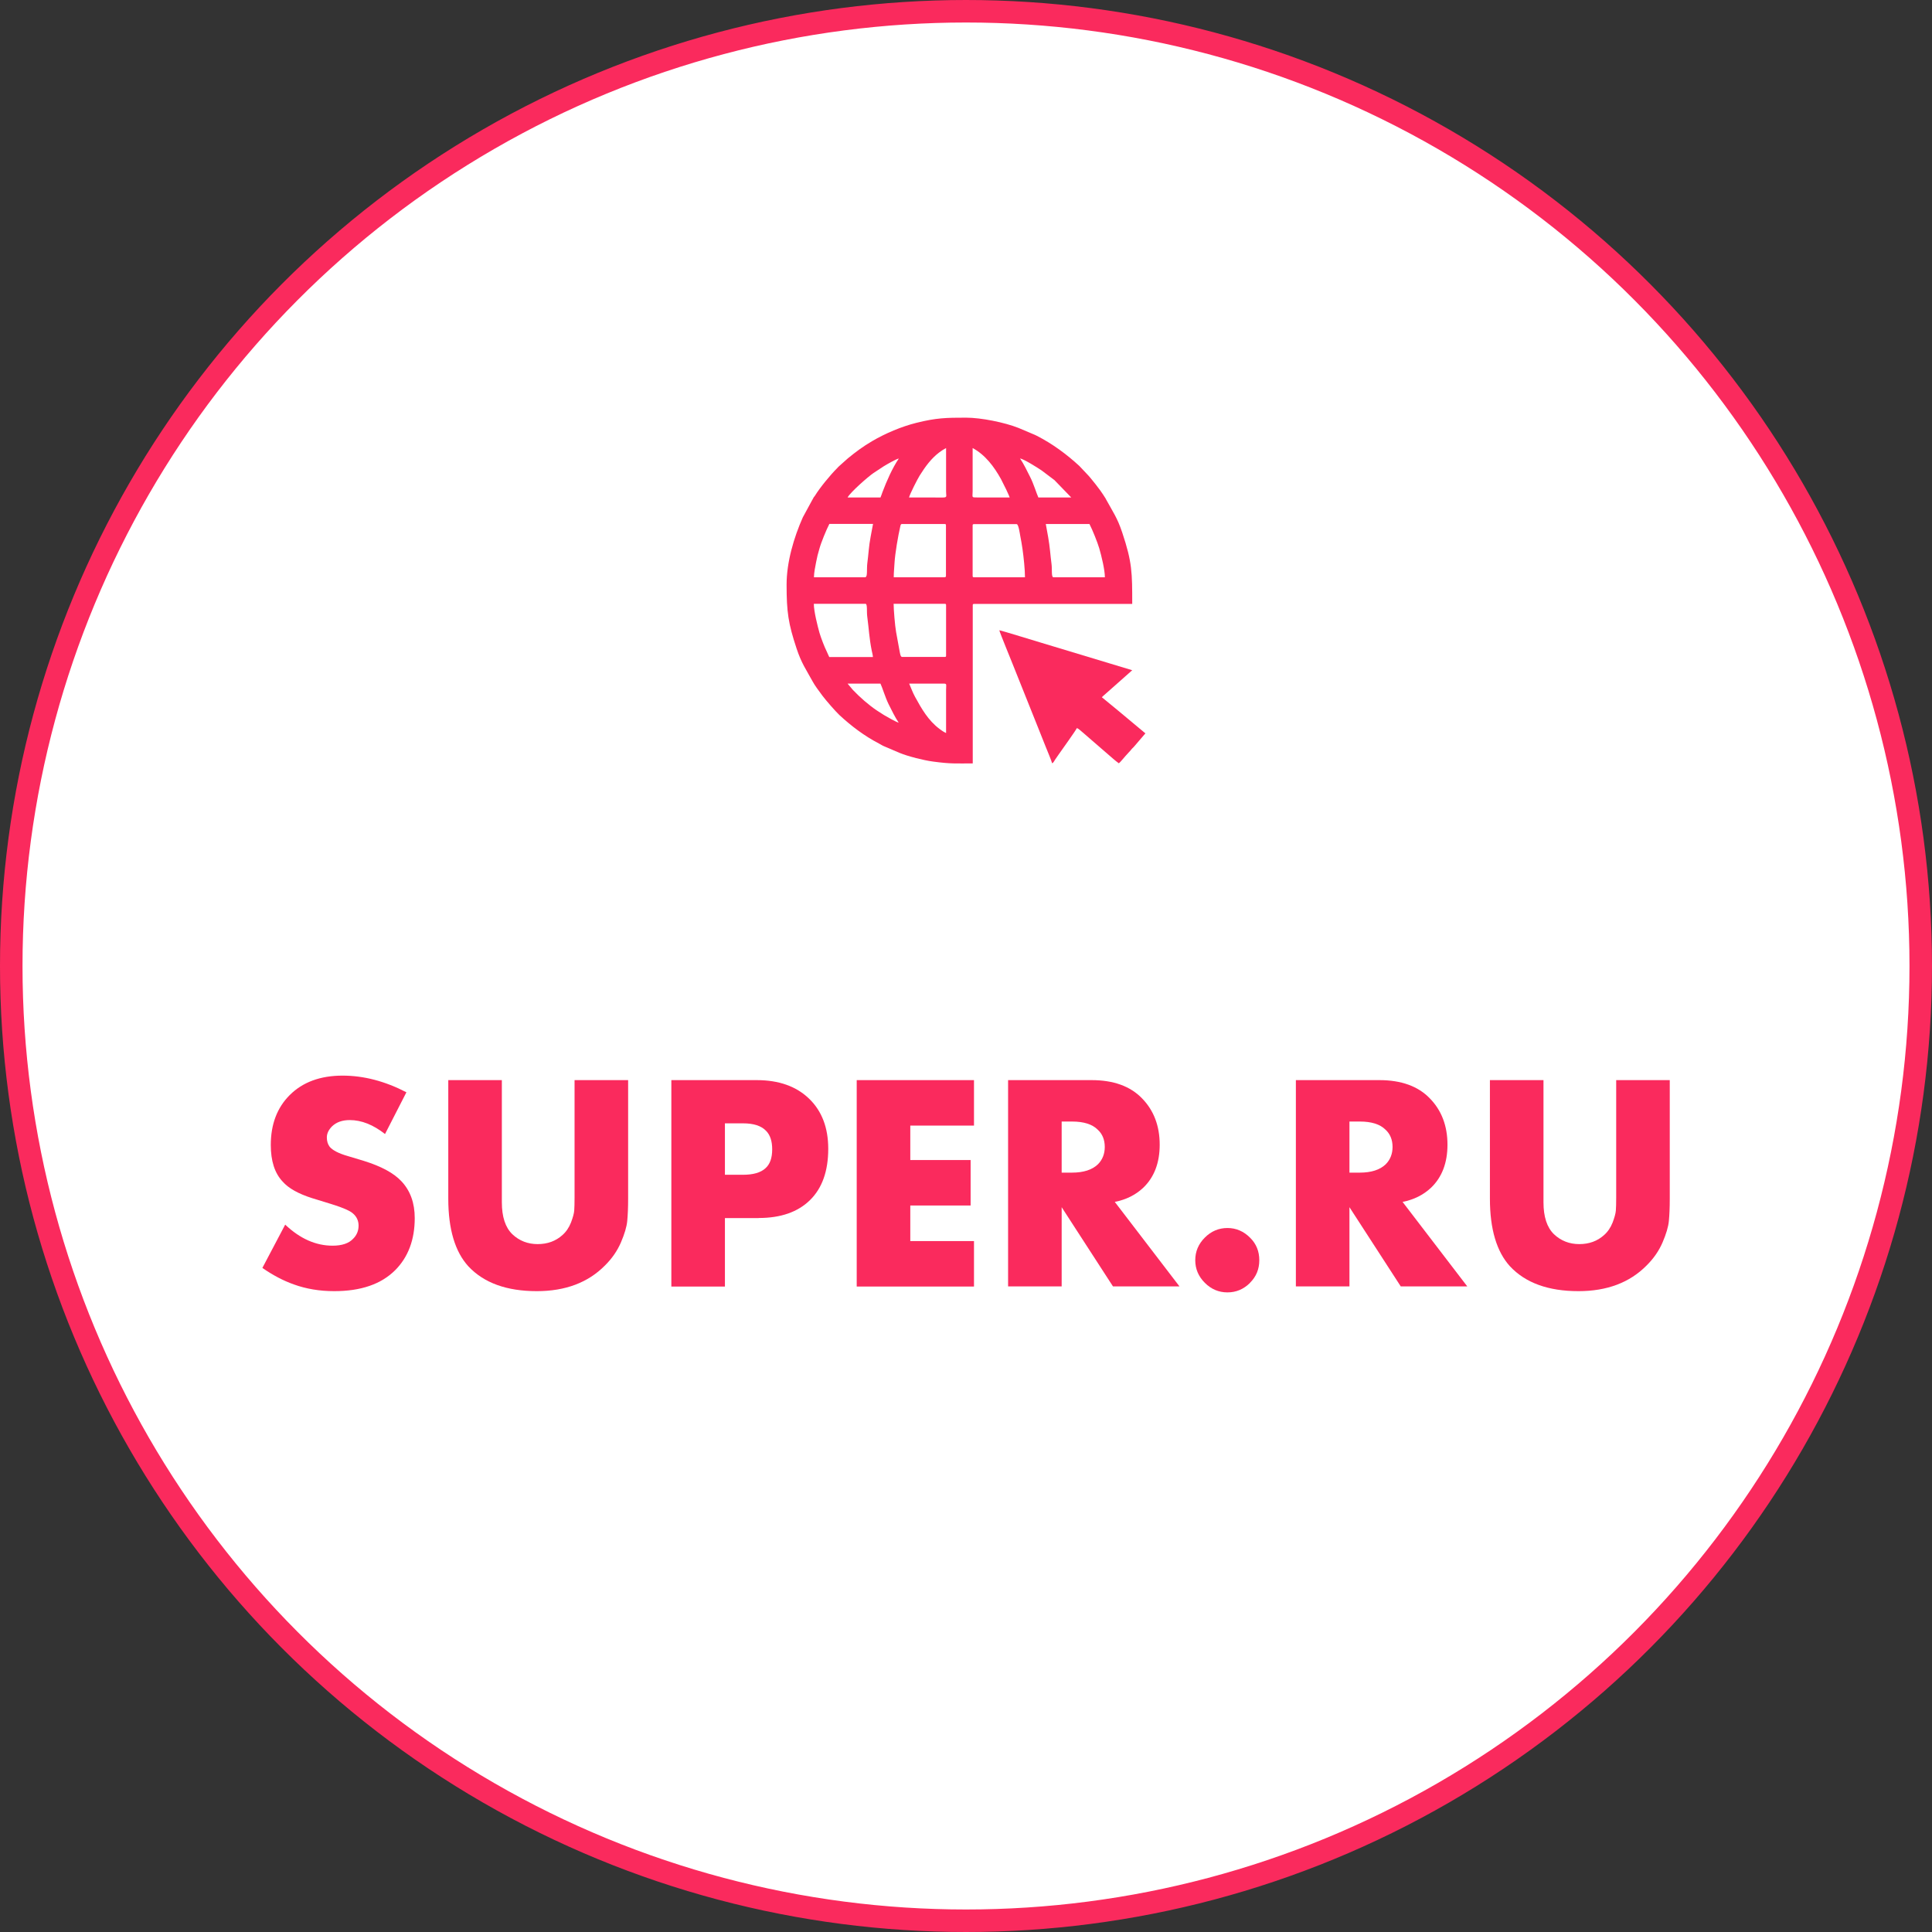
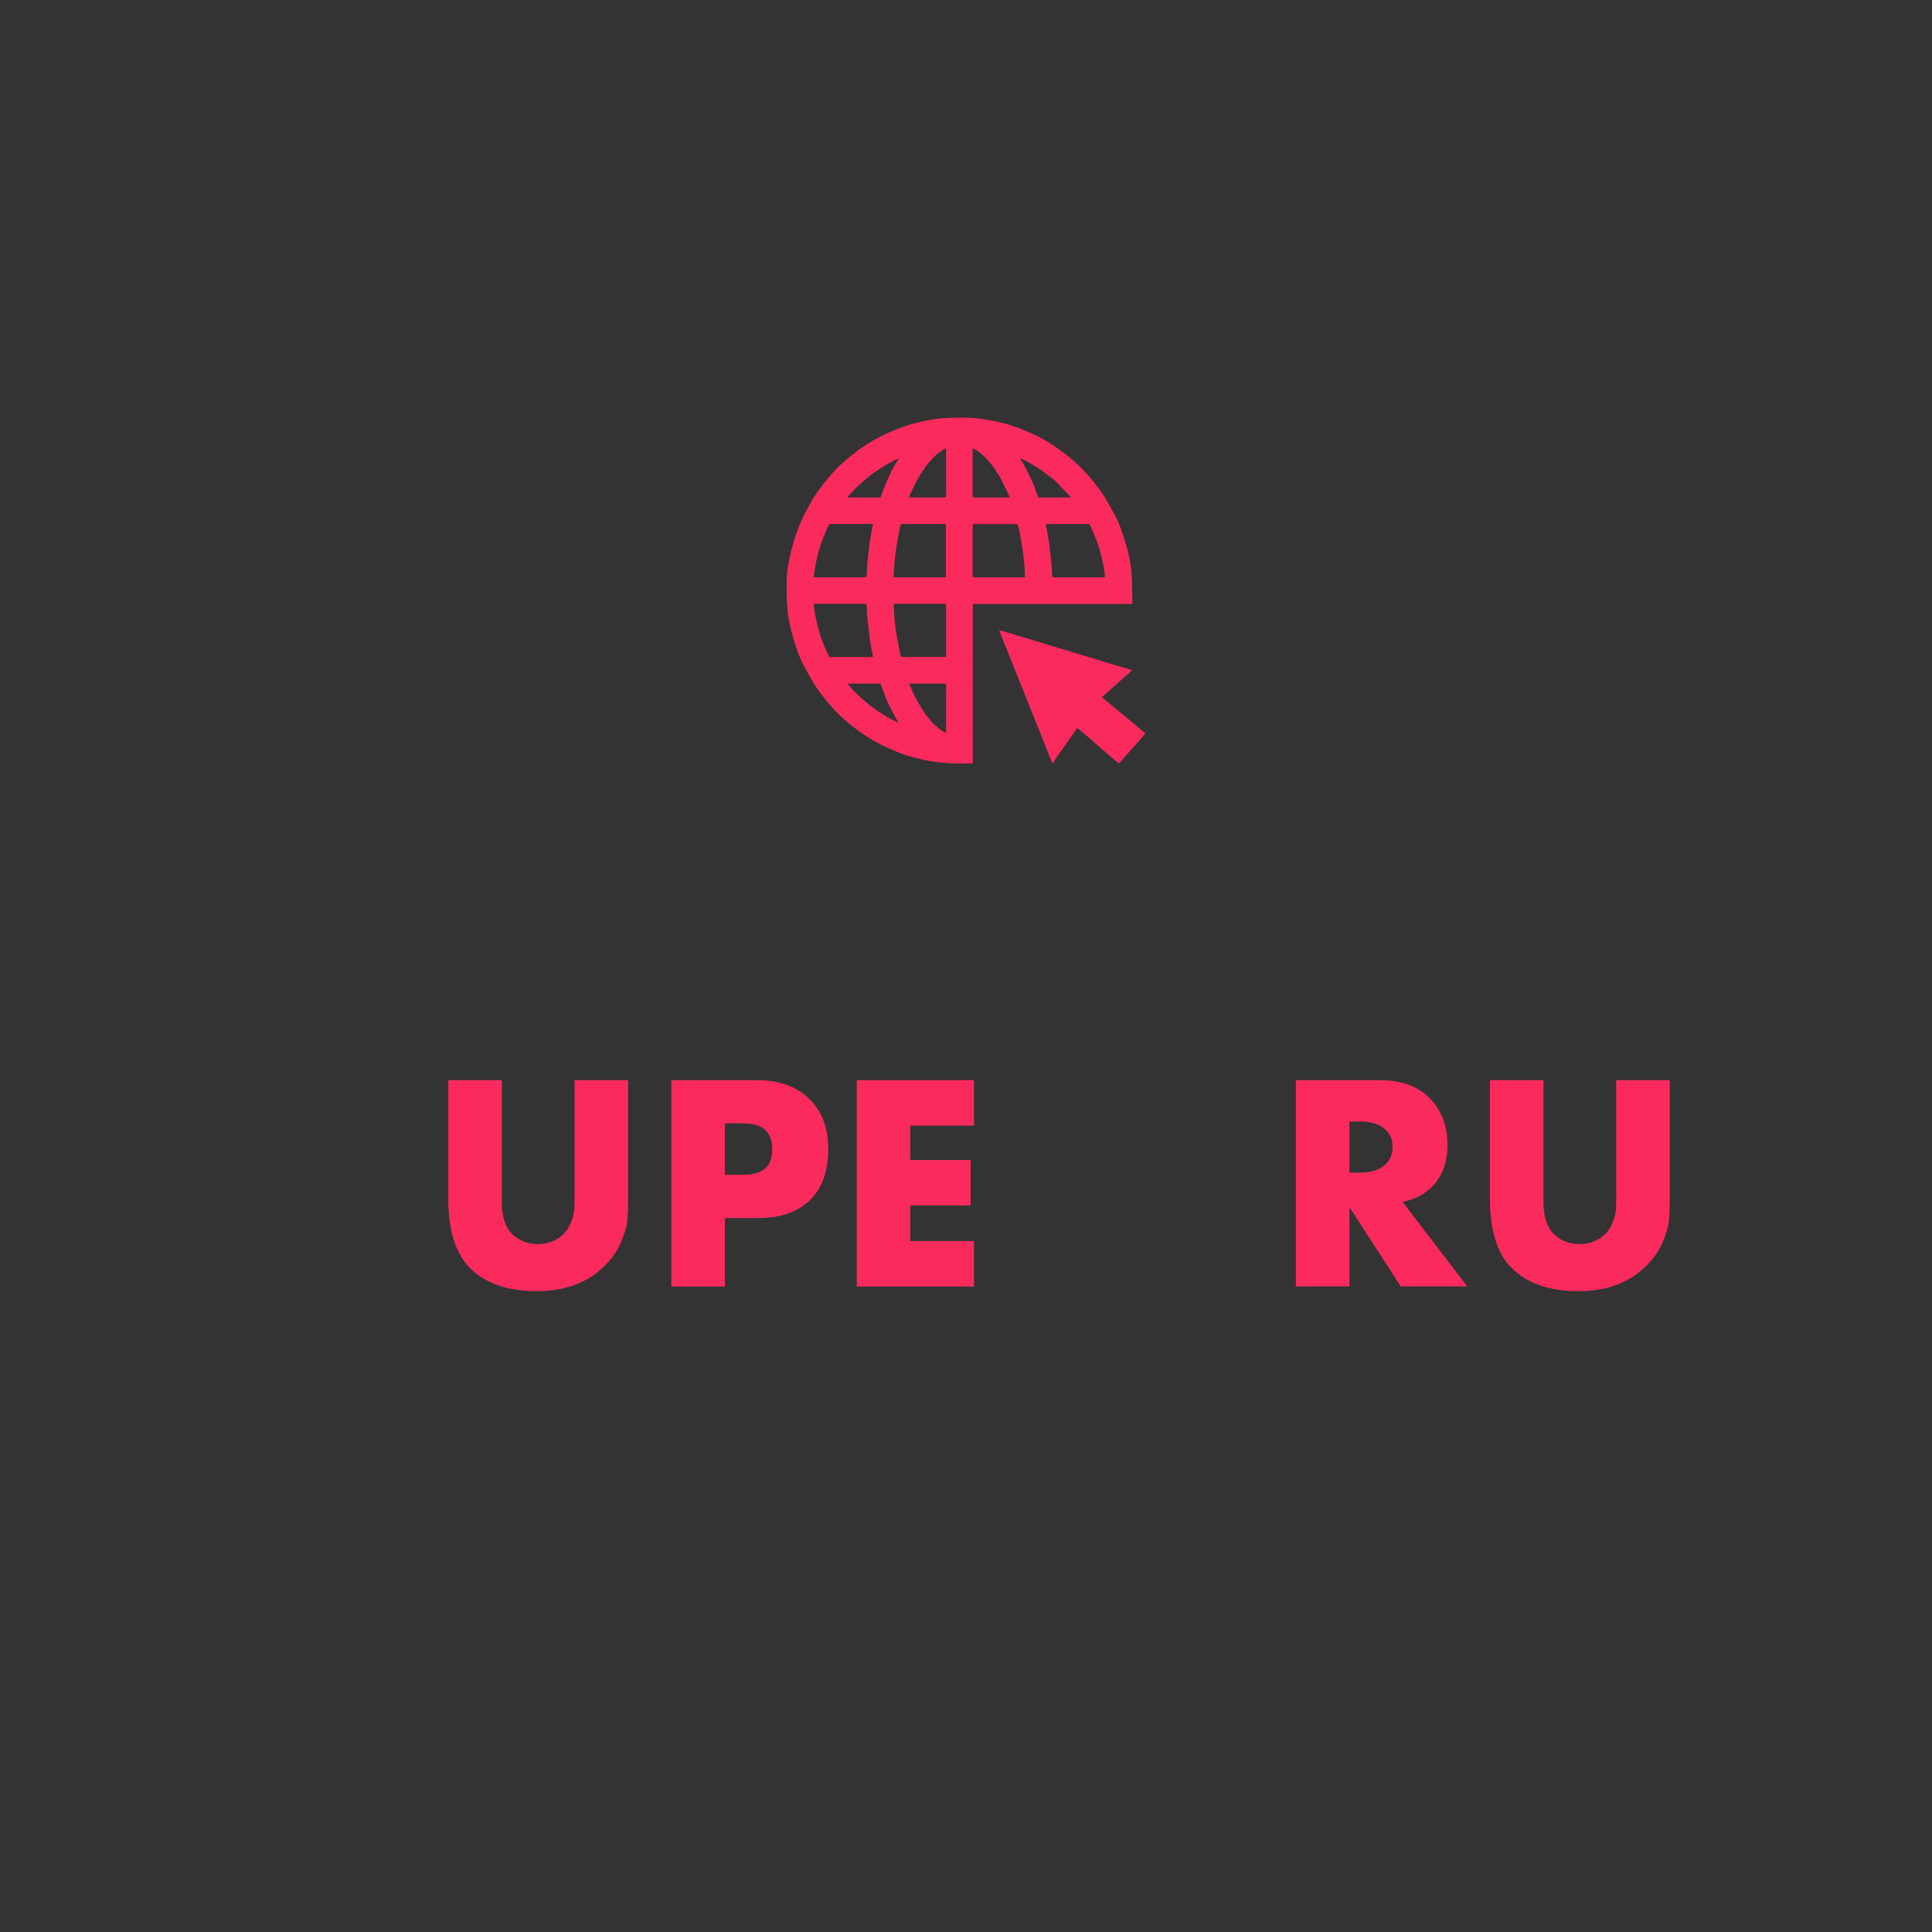
<svg xmlns="http://www.w3.org/2000/svg" xml:space="preserve" width="14.563mm" height="14.563mm" style="shape-rendering:geometricPrecision; text-rendering:geometricPrecision; image-rendering:optimizeQuality; fill-rule:evenodd; clip-rule:evenodd" viewBox="0 0 171.66 171.66">
  <rect x="0" y="0" width="171.66" height="171.66" fill="#333333" stroke="none" />
  <defs>
    <style type="text/css">  .str0 {stroke:#FA2A5D;stroke-width:2;stroke-miterlimit:22.926} .fil1 {fill:#FA2A5D} .fil0 {fill:white} .fil2 {fill:#FA2A5D;fill-rule:nonzero}  </style>
  </defs>
  <g id="Содержимое_x0020_PowerClip">
    <g id="_1295867362464">
-       <circle class="fil0 str0" cx="85.83" cy="85.83" r="84.83" />
      <g>
        <path class="fil1" d="M80.77 60.74l2.88 0c0.54,-0.01 0.41,-0.01 0.41,0.55 -0,1.28 0,2.56 0,3.84 -0.12,-0.06 -0.19,-0.09 -0.31,-0.17 -0.11,-0.07 -0.18,-0.13 -0.28,-0.2 -1,-0.75 -1.59,-1.79 -2.17,-2.85 -0.21,-0.38 -0.35,-0.79 -0.52,-1.17zm-5.46 0l2.92 0c0.17,0.35 0.42,1.21 0.72,1.82 0.3,0.59 0.55,1.13 0.9,1.65 -0.24,-0.06 -1.06,-0.53 -1.31,-0.68 -0.23,-0.14 -0.4,-0.25 -0.61,-0.39 -0.75,-0.5 -1.53,-1.19 -2.15,-1.84l-0.47 -0.56zm4.1 -7.09l4.54 0c0.08,0 0.11,0.03 0.11,0.11l0 4.5c0,0.08 -0.03,0.11 -0.11,0.11l-3.8 0c-0.14,0 -0.18,-0.32 -0.21,-0.46l-0.32 -1.75c-0.1,-0.55 -0.22,-2.01 -0.22,-2.52zm-7.09 0l4.58 0c0.19,0 0.09,0.7 0.16,1.17 0.14,1.04 0.17,1.87 0.39,2.97 0.04,0.18 0.1,0.41 0.11,0.59l-3.88 0c-0.09,-0.17 -0.14,-0.33 -0.23,-0.51 -0.2,-0.39 -0.52,-1.24 -0.64,-1.65 -0.18,-0.65 -0.5,-1.91 -0.5,-2.57zm14.1 -2.47l0 -4.5c0,-0.08 0.03,-0.11 0.11,-0.11l3.8 0c0.17,0 0.28,0.83 0.32,1.04 0.08,0.39 0.14,0.77 0.2,1.17 0.1,0.7 0.22,1.81 0.22,2.51l-4.54 0c-0.08,0 -0.11,-0.03 -0.11,-0.11zm-2.47 0.11l-4.54 0c0,-0.45 0.05,-0.86 0.07,-1.29 0.05,-0.83 0.31,-2.36 0.51,-3.22 0.03,-0.11 0.03,-0.22 0.15,-0.22l3.8 0c0.08,0 0.11,0.03 0.11,0.11l0 4.5c0,0.08 -0.03,0.11 -0.11,0.11zm8.97 -4.73l3.88 0c0.26,0.5 0.72,1.64 0.87,2.16 0.19,0.65 0.5,1.91 0.5,2.57l-4.58 0c-0.19,0 -0.1,-0.74 -0.16,-1.17 -0.11,-0.84 -0.14,-1.49 -0.3,-2.4l-0.21 -1.16zm-16.02 4.73l-4.58 0c0,-0.39 0.12,-0.97 0.19,-1.33 0.04,-0.2 0.08,-0.4 0.13,-0.61 0.06,-0.23 0.11,-0.39 0.17,-0.61 0.14,-0.52 0.61,-1.67 0.88,-2.19l3.88 0 -0.21 1.12c-0.17,0.88 -0.19,1.57 -0.3,2.39 -0.06,0.48 0.03,1.21 -0.16,1.21zm9.52 -11.48c1.12,0.6 1.91,1.66 2.52,2.76l0.48 0.96c0.06,0.12 0.09,0.22 0.15,0.33 0.05,0.11 0.11,0.24 0.14,0.34l-2.88 0c-0.54,0 -0.41,0.01 -0.41,-0.55 0,-1.28 0,-2.56 0,-3.84zm-5.65 4.39c0.07,-0.31 0.77,-1.67 0.94,-1.94l0.38 -0.58c0.54,-0.78 1.14,-1.43 1.97,-1.87 0,1.28 -0,2.56 0,3.84 0,0.67 0.29,0.55 -1.37,0.55 -0.64,0 -1.28,0 -1.92,0zm9.86 -3.47c0.39,0.09 1.47,0.77 1.92,1.07l1.14 0.86 1.49 1.54 -2.92 0c-0.16,-0.34 -0.42,-1.22 -0.73,-1.82 -0.3,-0.59 -0.55,-1.13 -0.9,-1.65zm-12.4 3.47l-2.92 0c0.25,-0.47 1.85,-1.87 2.3,-2.17l0.91 -0.6c0.26,-0.16 1.09,-0.64 1.34,-0.69 -0.58,0.86 -1.07,1.98 -1.45,2.98 -0.05,0.13 -0.12,0.36 -0.18,0.49zm-8.34 7.75c0,2.43 0.15,3.45 0.89,5.68 0.43,1.3 0.84,1.85 1.43,2.93 0.19,0.35 0.52,0.79 0.86,1.25 0.33,0.44 1.16,1.39 1.52,1.73 1.06,0.98 2.21,1.85 3.5,2.52 0.27,0.14 0.26,0.17 0.61,0.31 1.14,0.47 1.29,0.62 2.7,0.99 0.44,0.11 1.05,0.25 1.53,0.31 1.57,0.21 1.94,0.16 3.5,0.16l0 -14.06c0,-0.08 0.03,-0.11 0.11,-0.11l14.06 0c0,-2.78 -0,-3.69 -0.89,-6.35 -0.43,-1.3 -0.84,-1.85 -1.43,-2.93 -0.06,-0.1 0.02,0.04 -0.04,-0.08l-0.23 -0.36c-0.18,-0.31 -1.13,-1.53 -1.43,-1.82l-0.68 -0.72c-1.14,-1.05 -2.39,-1.97 -3.78,-2.68 -0.13,-0.07 -0.19,-0.09 -0.33,-0.15l-1.3 -0.55c-1.24,-0.49 -3.32,-0.91 -4.66,-0.91 -1.78,0 -2.64,0.02 -4.41,0.46 -1.32,0.33 -2.74,0.93 -3.92,1.62 -0.85,0.5 -1.42,0.93 -2.16,1.53l-0.74 0.66c-0.09,0.08 -0.16,0.15 -0.24,0.24 -0.59,0.59 -1.51,1.71 -1.94,2.41 -0.1,0.16 -0.08,0.06 -0.19,0.29 -0.03,0.06 -0.05,0.09 -0.08,0.14l-0.82 1.51c-0.79,1.78 -1.44,3.96 -1.44,5.98z" />
        <path class="fil1" d="M93.47 67.82c0.13,-0.04 0.17,-0.17 0.3,-0.36 0.09,-0.14 0.17,-0.25 0.27,-0.39 0.23,-0.33 1.6,-2.24 1.64,-2.38 0.12,0.03 0.39,0.27 0.49,0.36l2.75 2.38c0.09,0.08 0.14,0.11 0.24,0.2 0.07,0.06 0.18,0.14 0.25,0.19 0.12,-0.08 0.47,-0.52 0.6,-0.66l0.3 -0.33c0.06,-0.06 0.09,-0.09 0.14,-0.15 0.07,-0.08 0.07,-0.1 0.15,-0.18 0.06,-0.06 0.1,-0.09 0.15,-0.15l1.02 -1.19 -2.17 -1.81c-0.09,-0.07 -0.15,-0.13 -0.24,-0.2l-1.46 -1.2c0.02,-0.03 0.28,-0.26 0.33,-0.3l2.37 -2.1 -8.11 -2.45c-0.42,-0.12 -3.51,-1.08 -3.7,-1.1 0.05,0.23 1.05,2.65 1.16,2.94 0.4,1 0.78,1.95 1.18,2.95 0.4,1 0.78,1.95 1.18,2.95 0.2,0.51 0.39,0.97 0.59,1.48 0.09,0.23 0.56,1.35 0.58,1.49z" />
      </g>
-       <path class="fil2" d="M23.31 112.66l2.03 -3.85c1.32,1.25 2.72,1.87 4.21,1.87 0.84,0 1.46,-0.21 1.84,-0.63 0.31,-0.31 0.47,-0.7 0.47,-1.15 0,-0.44 -0.17,-0.81 -0.52,-1.1 -0.29,-0.26 -1.08,-0.58 -2.36,-0.96l-1.24 -0.38c-1.23,-0.39 -2.11,-0.88 -2.64,-1.49 -0.7,-0.75 -1.04,-1.83 -1.04,-3.24 0,-1.83 0.56,-3.31 1.68,-4.43 1.15,-1.15 2.72,-1.73 4.7,-1.73 1.89,0 3.78,0.5 5.67,1.48l-1.9 3.71c-1.04,-0.82 -2.09,-1.24 -3.13,-1.24 -0.66,0 -1.18,0.18 -1.57,0.55 -0.31,0.31 -0.47,0.64 -0.47,0.99 0,0.33 0.08,0.6 0.25,0.83 0.26,0.31 0.79,0.59 1.59,0.82l1.46 0.44c1.54,0.48 2.65,1.08 3.33,1.81 0.79,0.84 1.18,1.93 1.18,3.27 0,1.92 -0.58,3.46 -1.73,4.62 -1.25,1.25 -3.05,1.87 -5.42,1.87 -1.3,0 -2.5,-0.2 -3.6,-0.6 -0.93,-0.33 -1.86,-0.82 -2.78,-1.46z" />
      <path id="_1" class="fil2" d="M39.83 95.97l4.76 0 0 10.86c0,1.28 0.31,2.23 0.93,2.83 0.62,0.59 1.38,0.88 2.25,0.88 0.88,0 1.61,-0.27 2.2,-0.8 0.33,-0.29 0.58,-0.66 0.76,-1.11 0.17,-0.45 0.27,-0.81 0.29,-1.07 0.02,-0.27 0.03,-0.65 0.03,-1.14l0 -10.45 4.76 0 0 10.53c0,0.81 -0.03,1.47 -0.08,1.99 -0.05,0.52 -0.24,1.15 -0.56,1.9 -0.32,0.74 -0.79,1.43 -1.42,2.05 -1.5,1.52 -3.52,2.28 -6.05,2.28 -2.68,0 -4.7,-0.73 -6.08,-2.2 -1.19,-1.3 -1.79,-3.31 -1.79,-6.02l0 -10.53z" />
      <path id="_2" class="fil2" d="M67.41 108.23l-3 0 0 6.08 -4.76 0 0 -18.34 7.59 0c1.96,0 3.51,0.55 4.65,1.65 1.14,1.1 1.7,2.59 1.7,4.45 0,1.98 -0.54,3.5 -1.62,4.56 -1.08,1.06 -2.6,1.59 -4.56,1.59zm-3 -8.41l0 4.56 1.59 0c0.92,0 1.59,-0.19 2.01,-0.58 0.4,-0.35 0.6,-0.91 0.6,-1.68 0,-0.73 -0.18,-1.28 -0.55,-1.65 -0.42,-0.44 -1.1,-0.66 -2.04,-0.66l-1.62 0z" />
      <polygon id="_3" class="fil2" points="86.54,95.97 86.54,100.01 80.88,100.01 80.88,103.07 86.24,103.07 86.24,107.11 80.88,107.11 80.88,110.27 86.54,110.27 86.54,114.31 76.12,114.31 76.12,95.97 " />
-       <path id="_4" class="fil2" d="M89.57 95.97l7.42 0c1.94,0 3.44,0.54 4.48,1.62 1.04,1.06 1.57,2.44 1.57,4.12 0,1.61 -0.49,2.89 -1.46,3.82 -0.68,0.64 -1.52,1.06 -2.53,1.26l5.75 7.51 -5.91 0 -4.56 -7.04 0 7.04 -4.76 0 0 -18.34zm4.76 3.68l0 4.54 0.91 0c1.03,0 1.8,-0.25 2.31,-0.74 0.4,-0.4 0.61,-0.92 0.61,-1.54 0,-0.64 -0.21,-1.16 -0.63,-1.54 -0.48,-0.48 -1.24,-0.72 -2.28,-0.72l-0.91 0z" />
-       <path id="_5" class="fil2" d="M111.07 113.98c-0.57,0.57 -1.24,0.85 -2.01,0.85 -0.77,0 -1.44,-0.28 -2.01,-0.85 -0.57,-0.57 -0.85,-1.24 -0.85,-2.01 0,-0.77 0.28,-1.44 0.85,-2.01 0.57,-0.57 1.24,-0.85 2.01,-0.85 0.77,0 1.45,0.29 2.03,0.88 0.53,0.53 0.8,1.19 0.8,1.98 0,0.79 -0.27,1.46 -0.83,2.01z" />
      <path id="_6" class="fil2" d="M115.14 95.97l7.42 0c1.94,0 3.44,0.54 4.48,1.62 1.04,1.06 1.57,2.44 1.57,4.12 0,1.61 -0.49,2.89 -1.46,3.82 -0.68,0.64 -1.52,1.06 -2.53,1.26l5.75 7.51 -5.91 0 -4.56 -7.04 0 7.04 -4.76 0 0 -18.34zm4.76 3.68l0 4.54 0.91 0c1.03,0 1.8,-0.25 2.31,-0.74 0.4,-0.4 0.61,-0.92 0.61,-1.54 0,-0.64 -0.21,-1.16 -0.63,-1.54 -0.48,-0.48 -1.24,-0.72 -2.28,-0.72l-0.91 0z" />
      <path id="_7" class="fil2" d="M132.38 95.97l4.76 0 0 10.86c0,1.28 0.31,2.23 0.93,2.83 0.62,0.59 1.38,0.88 2.25,0.88 0.88,0 1.61,-0.27 2.2,-0.8 0.33,-0.29 0.58,-0.66 0.76,-1.11 0.17,-0.45 0.27,-0.81 0.29,-1.07 0.02,-0.27 0.03,-0.65 0.03,-1.14l0 -10.45 4.76 0 0 10.53c0,0.81 -0.03,1.47 -0.08,1.99 -0.05,0.52 -0.24,1.15 -0.56,1.9 -0.32,0.74 -0.79,1.43 -1.42,2.05 -1.5,1.52 -3.52,2.28 -6.05,2.28 -2.68,0 -4.7,-0.73 -6.08,-2.2 -1.19,-1.3 -1.79,-3.31 -1.79,-6.02l0 -10.53z" />
    </g>
  </g>
</svg>